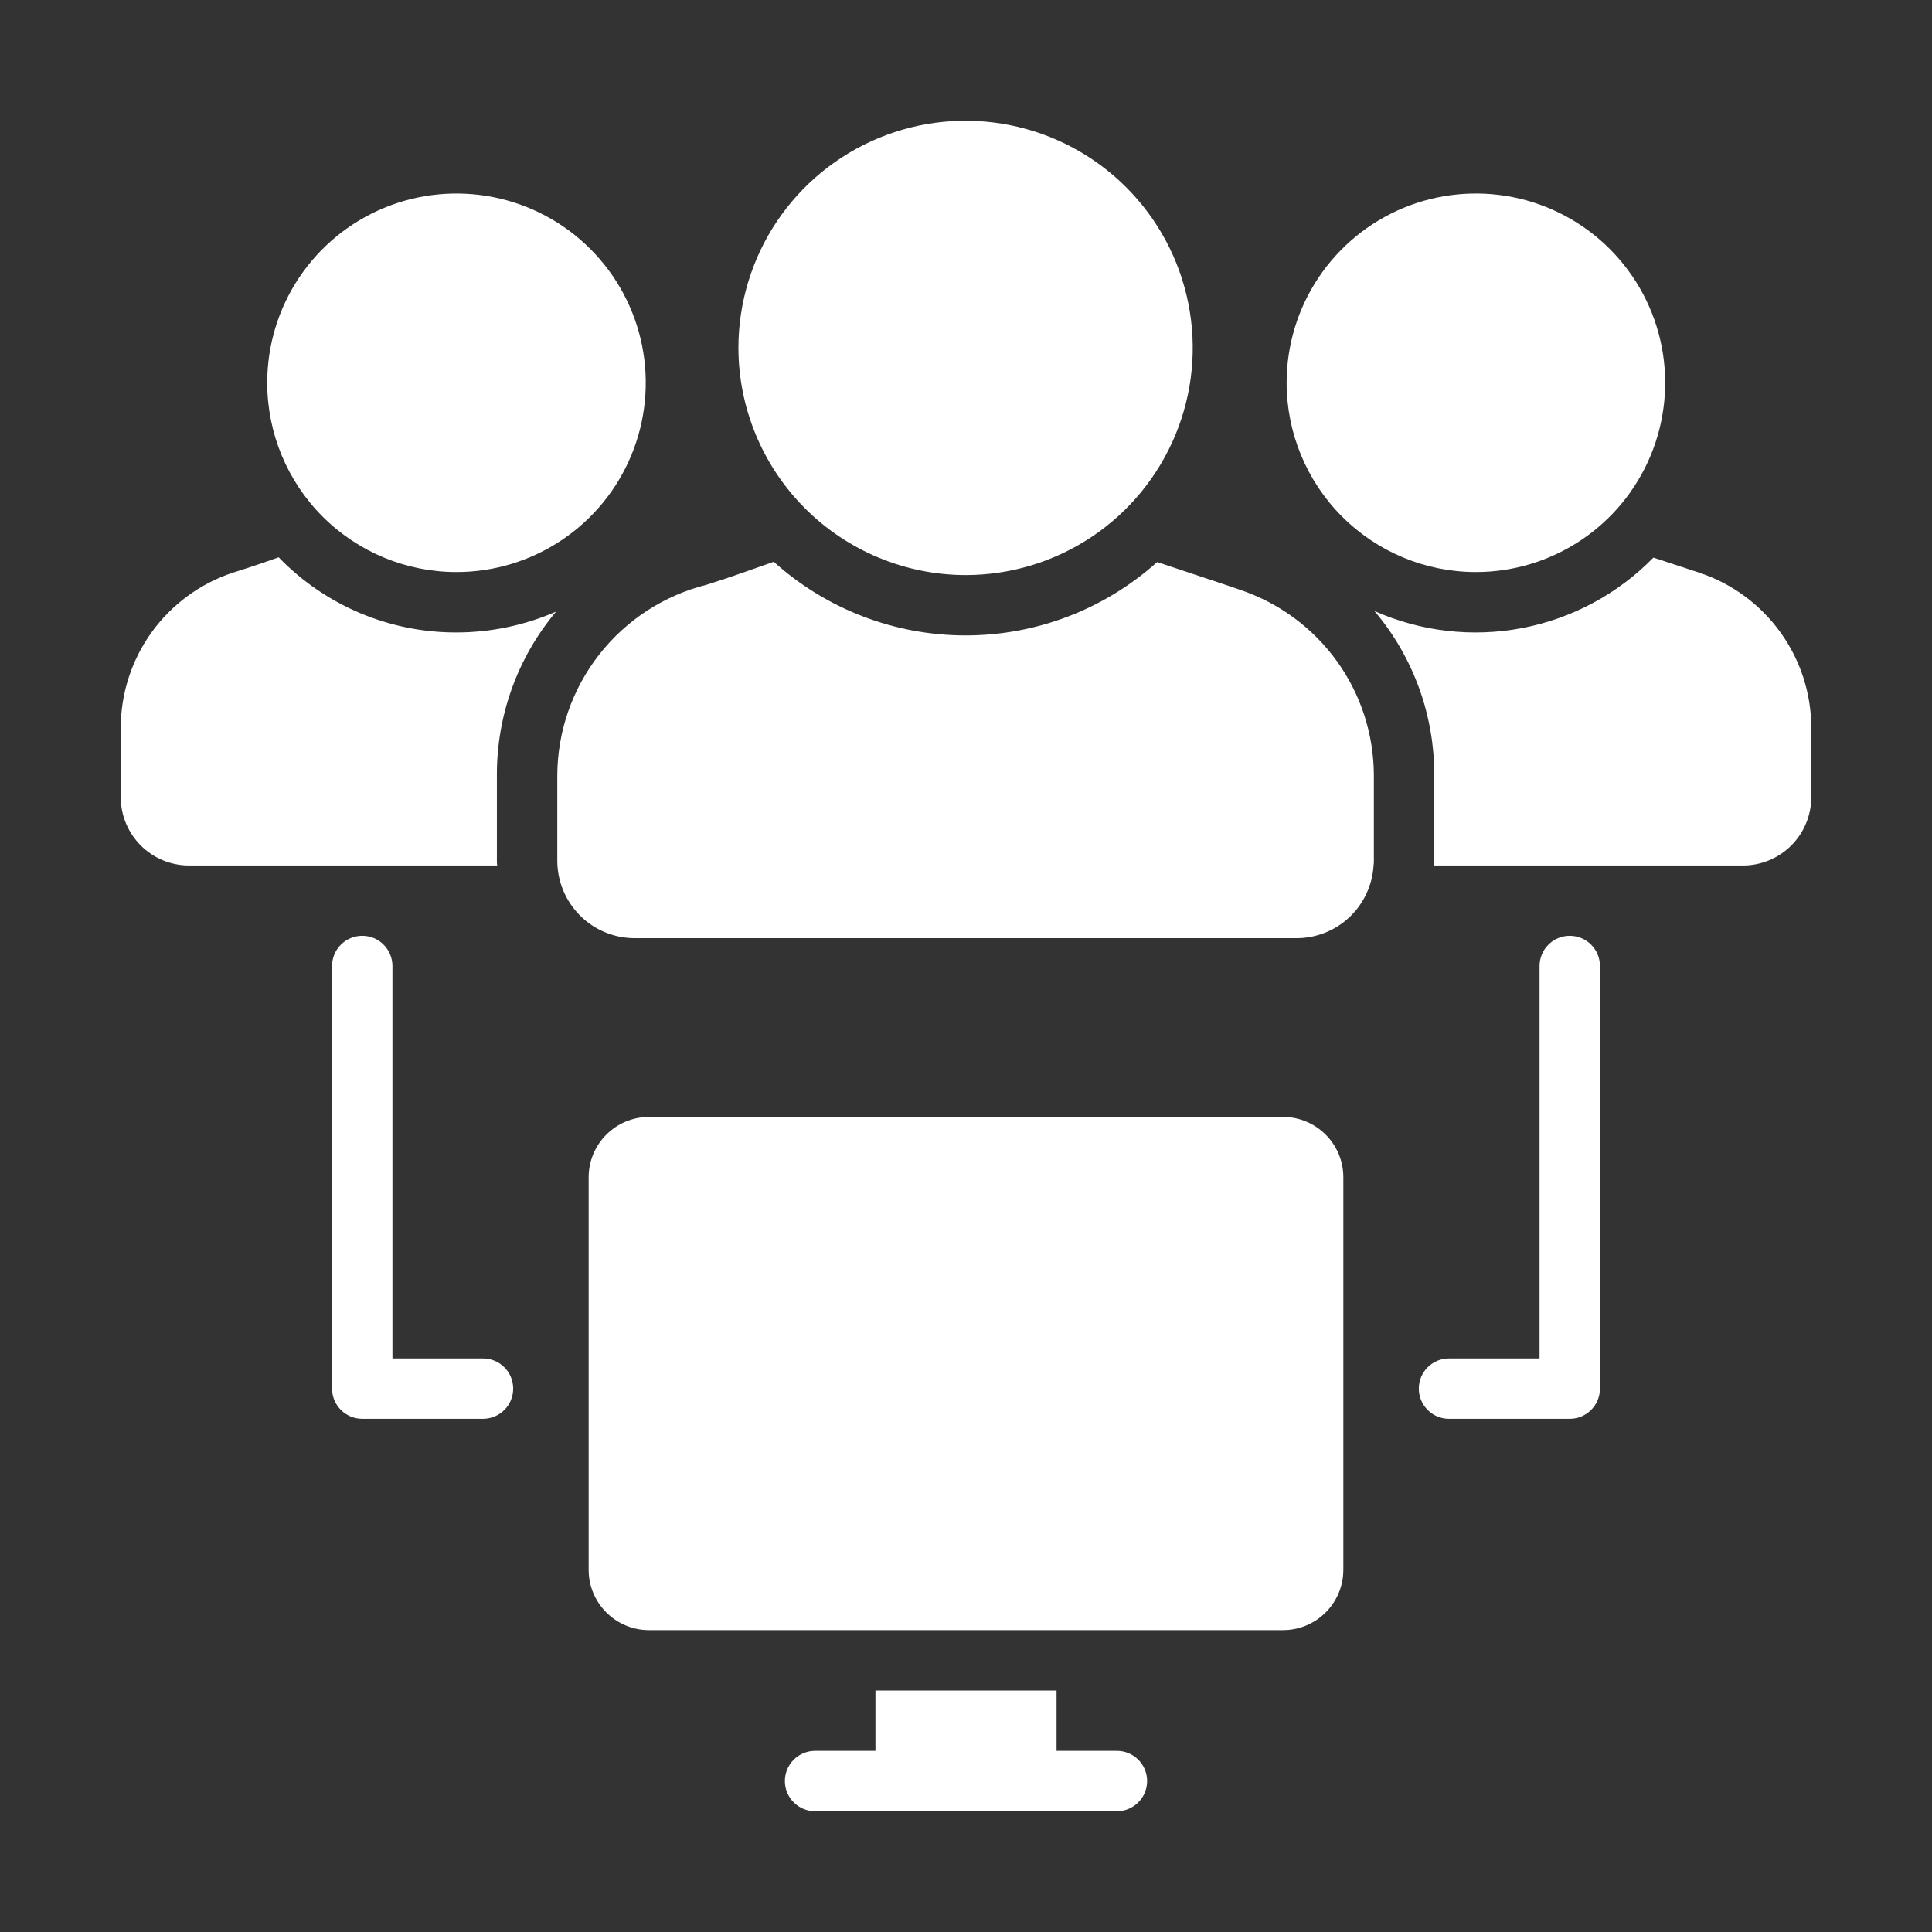
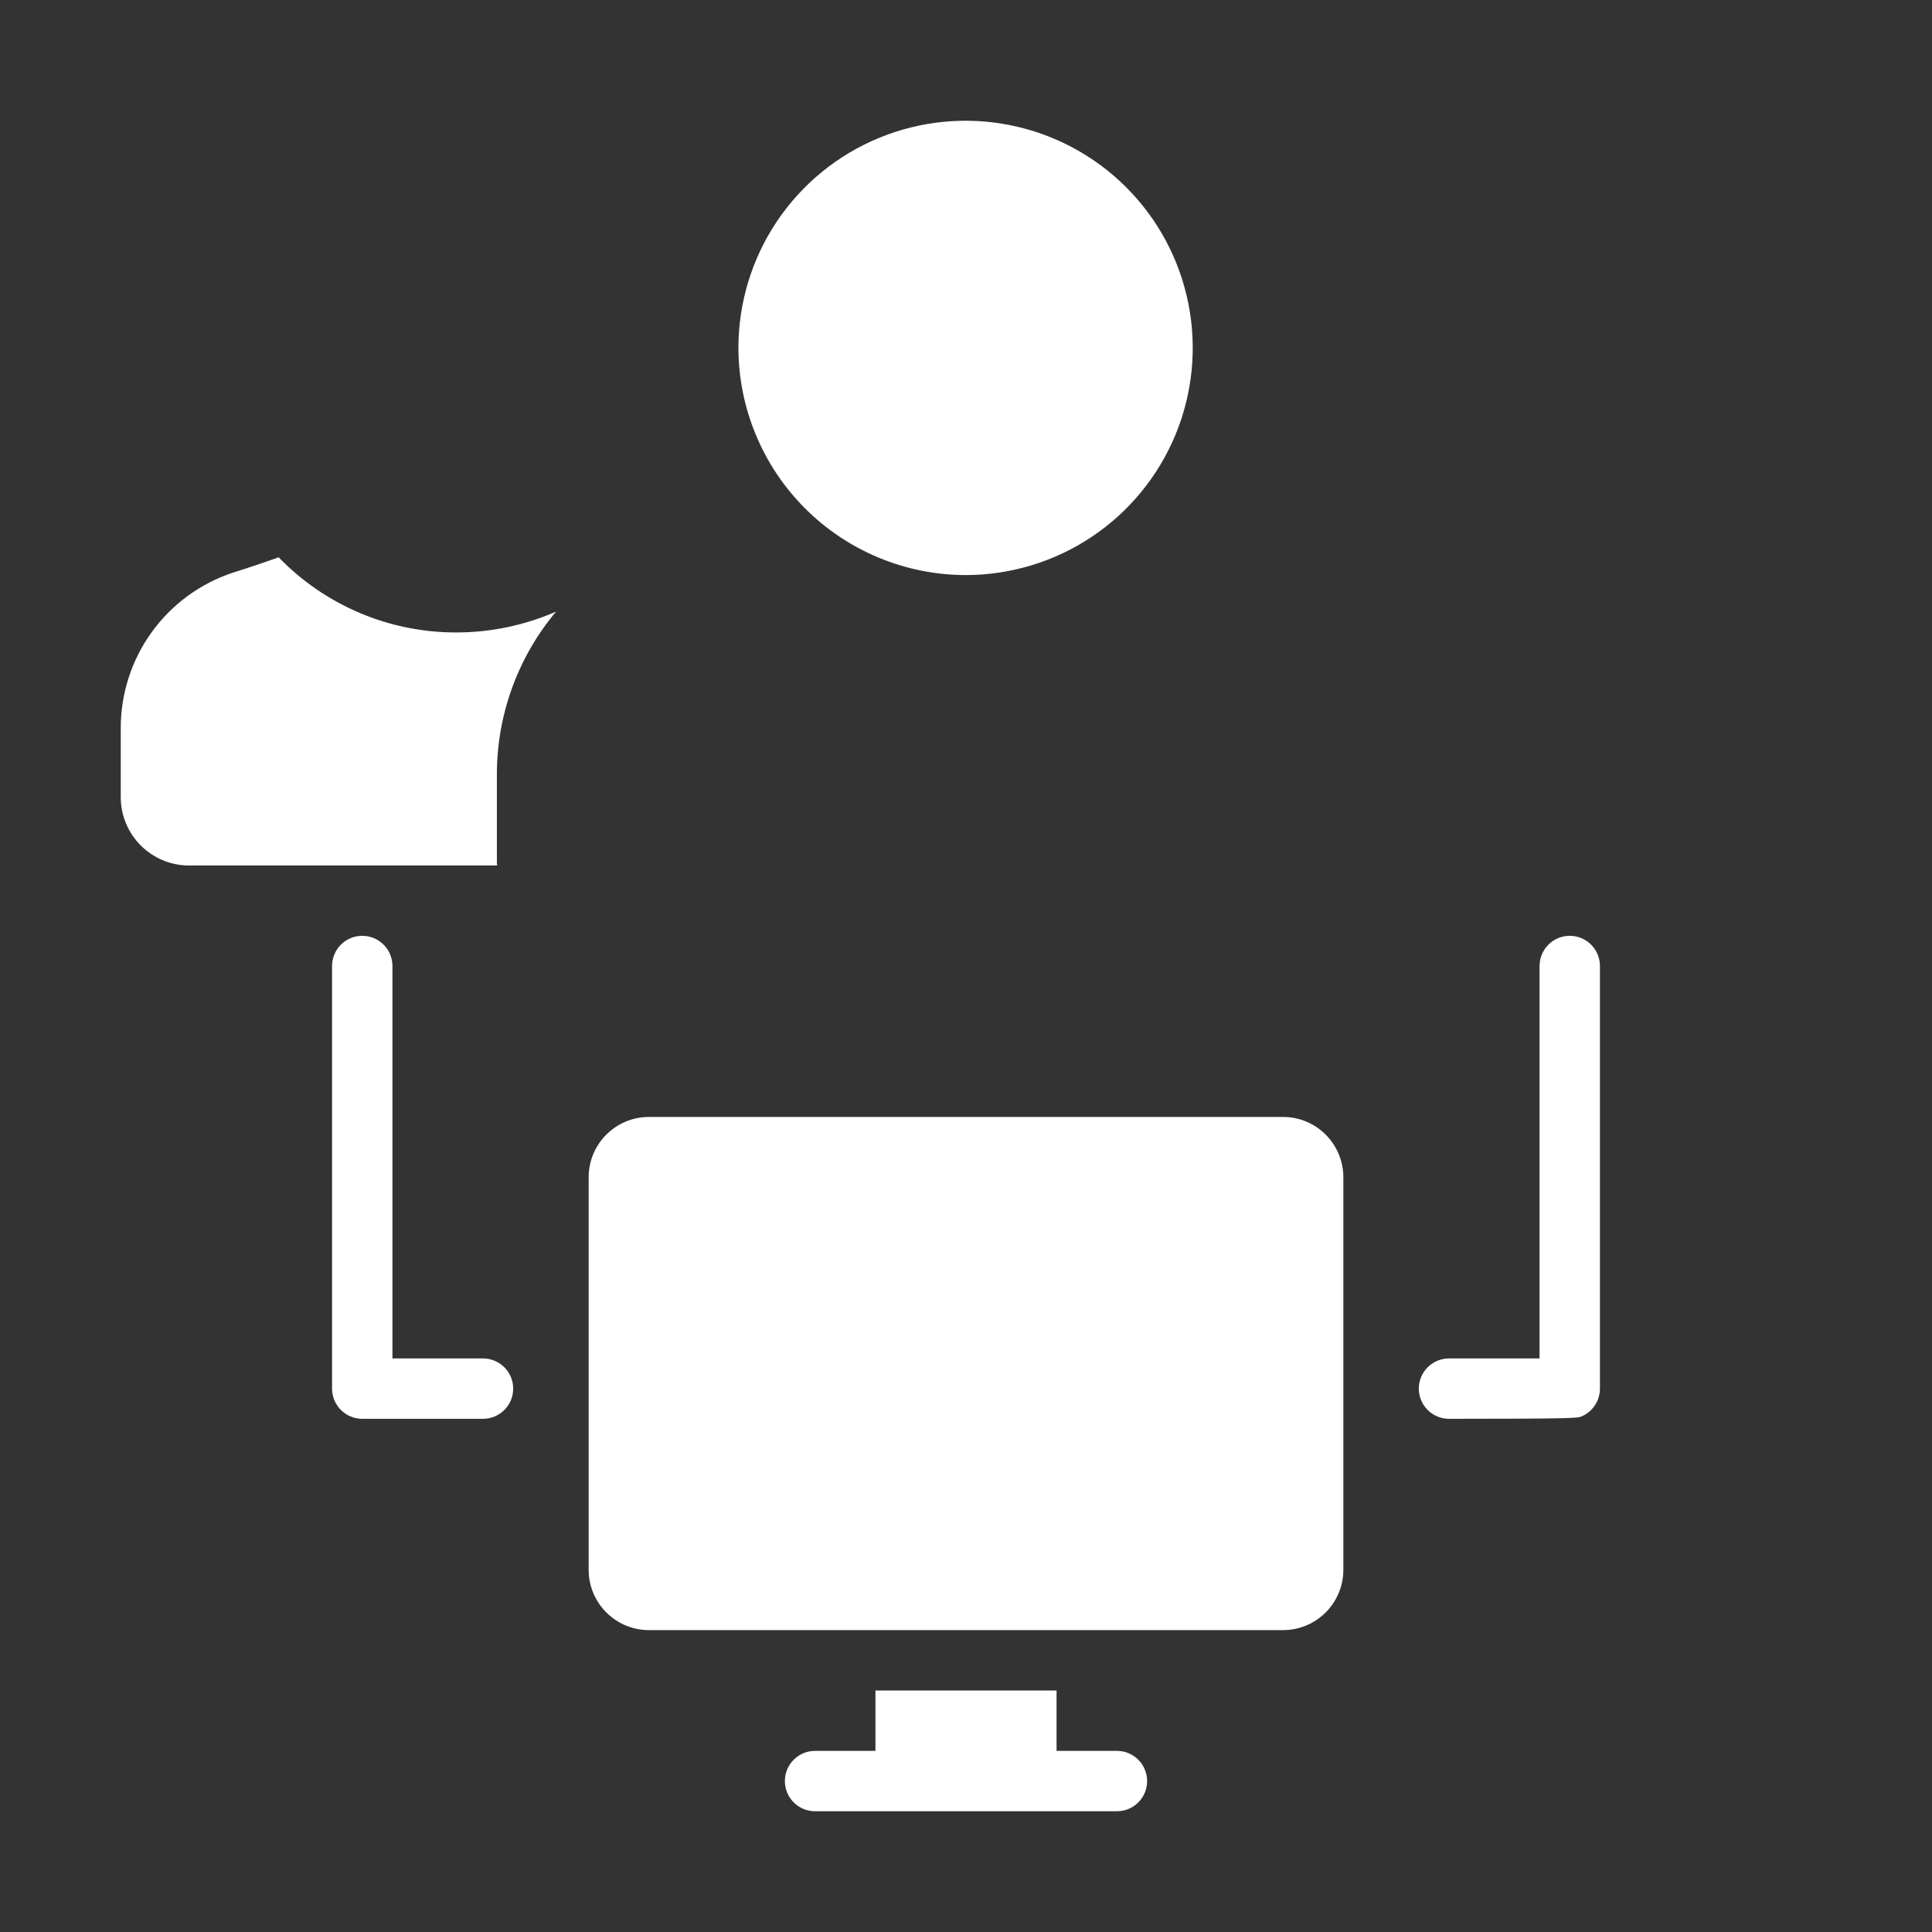
<svg xmlns="http://www.w3.org/2000/svg" width="64" height="64" viewBox="0 0 64 64" fill="none">
  <rect x="0" y="0" width="64" height="64" fill="#333333" stroke="none" />
-   <path d="M41.081 19.539C41.041 19.519 39.721 19.079 38.331 18.619C36.586 20.186 34.324 21.051 31.979 21.049C29.634 21.047 27.373 20.178 25.631 18.609C24.861 18.879 24.121 19.149 23.411 19.369C22.002 19.722 20.751 20.533 19.855 21.676C18.958 22.819 18.468 24.227 18.461 25.679V28.519C18.463 29.2 18.735 29.851 19.216 30.331C19.698 30.811 20.351 31.08 21.031 31.079H42.941C43.595 31.081 44.225 30.832 44.701 30.384C45.177 29.936 45.463 29.322 45.501 28.669C45.509 28.62 45.513 28.57 45.511 28.519V25.679C45.507 24.321 45.078 22.998 44.283 21.897C43.488 20.796 42.368 19.971 41.081 19.539Z" fill="white" />
-   <path d="M56.291 18.971L54.771 18.471C53.596 19.673 52.08 20.487 50.429 20.804C48.777 21.12 47.068 20.924 45.531 20.241C46.817 21.761 47.519 23.69 47.511 25.681V28.521C47.513 28.571 47.51 28.621 47.501 28.671H57.741C58.34 28.67 58.914 28.431 59.338 28.008C59.762 27.584 60 27.01 60.001 26.411V24.121C60.003 22.981 59.645 21.87 58.979 20.946C58.313 20.021 57.373 19.33 56.291 18.971Z" fill="white" />
-   <path d="M15.122 18.95C16.362 18.95 17.574 18.582 18.605 17.893C19.636 17.204 20.44 16.225 20.914 15.08C21.389 13.934 21.513 12.673 21.271 11.457C21.029 10.241 20.432 9.123 19.555 8.247C18.678 7.37 17.561 6.773 16.345 6.531C15.129 6.289 13.868 6.413 12.722 6.887C11.576 7.362 10.597 8.166 9.908 9.197C9.219 10.228 8.852 11.44 8.852 12.68C8.852 14.343 9.513 15.938 10.688 17.113C11.864 18.289 13.459 18.95 15.122 18.95Z" fill="white" />
-   <path d="M48.881 18.95C50.122 18.952 51.335 18.586 52.367 17.898C53.4 17.211 54.205 16.232 54.681 15.086C55.157 13.941 55.283 12.68 55.042 11.463C54.801 10.246 54.205 9.128 53.328 8.25C52.452 7.372 51.334 6.774 50.118 6.531C48.901 6.289 47.64 6.412 46.494 6.886C45.348 7.361 44.368 8.164 43.678 9.196C42.989 10.227 42.621 11.44 42.621 12.68C42.622 14.341 43.282 15.934 44.455 17.109C45.629 18.285 47.22 18.947 48.881 18.95Z" fill="white" />
  <path d="M31.991 19.05C33.479 19.049 34.933 18.607 36.17 17.78C37.406 16.953 38.37 15.777 38.939 14.402C39.508 13.028 39.657 11.515 39.366 10.056C39.076 8.596 38.359 7.256 37.307 6.204C36.255 5.152 34.914 4.435 33.455 4.145C31.996 3.854 30.483 4.003 29.109 4.572C27.734 5.141 26.558 6.105 25.731 7.341C24.904 8.578 24.462 10.032 24.461 11.52C24.463 13.516 25.258 15.43 26.669 16.842C28.081 18.253 29.995 19.048 31.991 19.05Z" fill="white" />
  <path d="M9.23 18.461C8.7 18.651 8.19 18.821 7.71 18.971C6.629 19.331 5.688 20.022 5.022 20.946C4.356 21.871 3.999 22.982 4 24.121V26.411C4.001 27.01 4.24 27.584 4.663 28.008C5.087 28.431 5.661 28.67 6.26 28.671H16.47C16.462 28.621 16.458 28.571 16.46 28.521V25.681C16.453 23.699 17.147 21.779 18.42 20.261C17.379 20.715 16.256 20.95 15.12 20.951C14.021 20.953 12.933 20.734 11.921 20.306C10.909 19.878 9.994 19.251 9.23 18.461Z" fill="white" />
  <path d="M42.5 37H21.5C20.395 37 19.5 37.895 19.5 39V52C19.5 53.105 20.395 54 21.5 54H42.5C43.605 54 44.5 53.105 44.5 52V39C44.5 37.895 43.605 37 42.5 37Z" fill="white" />
  <path d="M37 58H35V56H29V58H27C26.735 58 26.48 58.105 26.293 58.293C26.105 58.48 26 58.735 26 59C26 59.265 26.105 59.52 26.293 59.707C26.48 59.895 26.735 60 27 60H37C37.265 60 37.52 59.895 37.707 59.707C37.895 59.52 38 59.265 38 59C38 58.735 37.895 58.48 37.707 58.293C37.52 58.105 37.265 58 37 58Z" fill="white" />
  <path d="M16 45H13V32C13 31.735 12.895 31.48 12.707 31.293C12.52 31.105 12.265 31 12 31C11.735 31 11.48 31.105 11.293 31.293C11.105 31.48 11 31.735 11 32V46C11 46.131 11.026 46.261 11.076 46.383C11.126 46.504 11.2 46.614 11.293 46.707C11.386 46.8 11.496 46.874 11.617 46.924C11.739 46.974 11.869 47 12 47H16C16.265 47 16.52 46.895 16.707 46.707C16.895 46.52 17 46.265 17 46C17 45.735 16.895 45.48 16.707 45.293C16.52 45.105 16.265 45 16 45Z" fill="white" />
-   <path d="M52 31C51.869 31 51.739 31.026 51.617 31.076C51.496 31.126 51.386 31.2 51.293 31.293C51.2 31.386 51.126 31.496 51.076 31.617C51.026 31.739 51 31.869 51 32V45H48C47.735 45 47.48 45.105 47.293 45.293C47.105 45.48 47 45.735 47 46C47 46.265 47.105 46.52 47.293 46.707C47.48 46.895 47.735 47 48 47H52C52.131 47 52.261 46.974 52.383 46.924C52.504 46.874 52.614 46.8 52.707 46.707C52.8 46.614 52.874 46.504 52.924 46.383C52.974 46.261 53 46.131 53 46V32C53 31.869 52.974 31.739 52.924 31.617C52.874 31.496 52.8 31.386 52.707 31.293C52.614 31.2 52.504 31.126 52.383 31.076C52.261 31.026 52.131 31 52 31Z" fill="white" />
+   <path d="M52 31C51.869 31 51.739 31.026 51.617 31.076C51.496 31.126 51.386 31.2 51.293 31.293C51.2 31.386 51.126 31.496 51.076 31.617C51.026 31.739 51 31.869 51 32V45H48C47.735 45 47.48 45.105 47.293 45.293C47.105 45.48 47 45.735 47 46C47 46.265 47.105 46.52 47.293 46.707C47.48 46.895 47.735 47 48 47C52.131 47 52.261 46.974 52.383 46.924C52.504 46.874 52.614 46.8 52.707 46.707C52.8 46.614 52.874 46.504 52.924 46.383C52.974 46.261 53 46.131 53 46V32C53 31.869 52.974 31.739 52.924 31.617C52.874 31.496 52.8 31.386 52.707 31.293C52.614 31.2 52.504 31.126 52.383 31.076C52.261 31.026 52.131 31 52 31Z" fill="white" />
</svg>